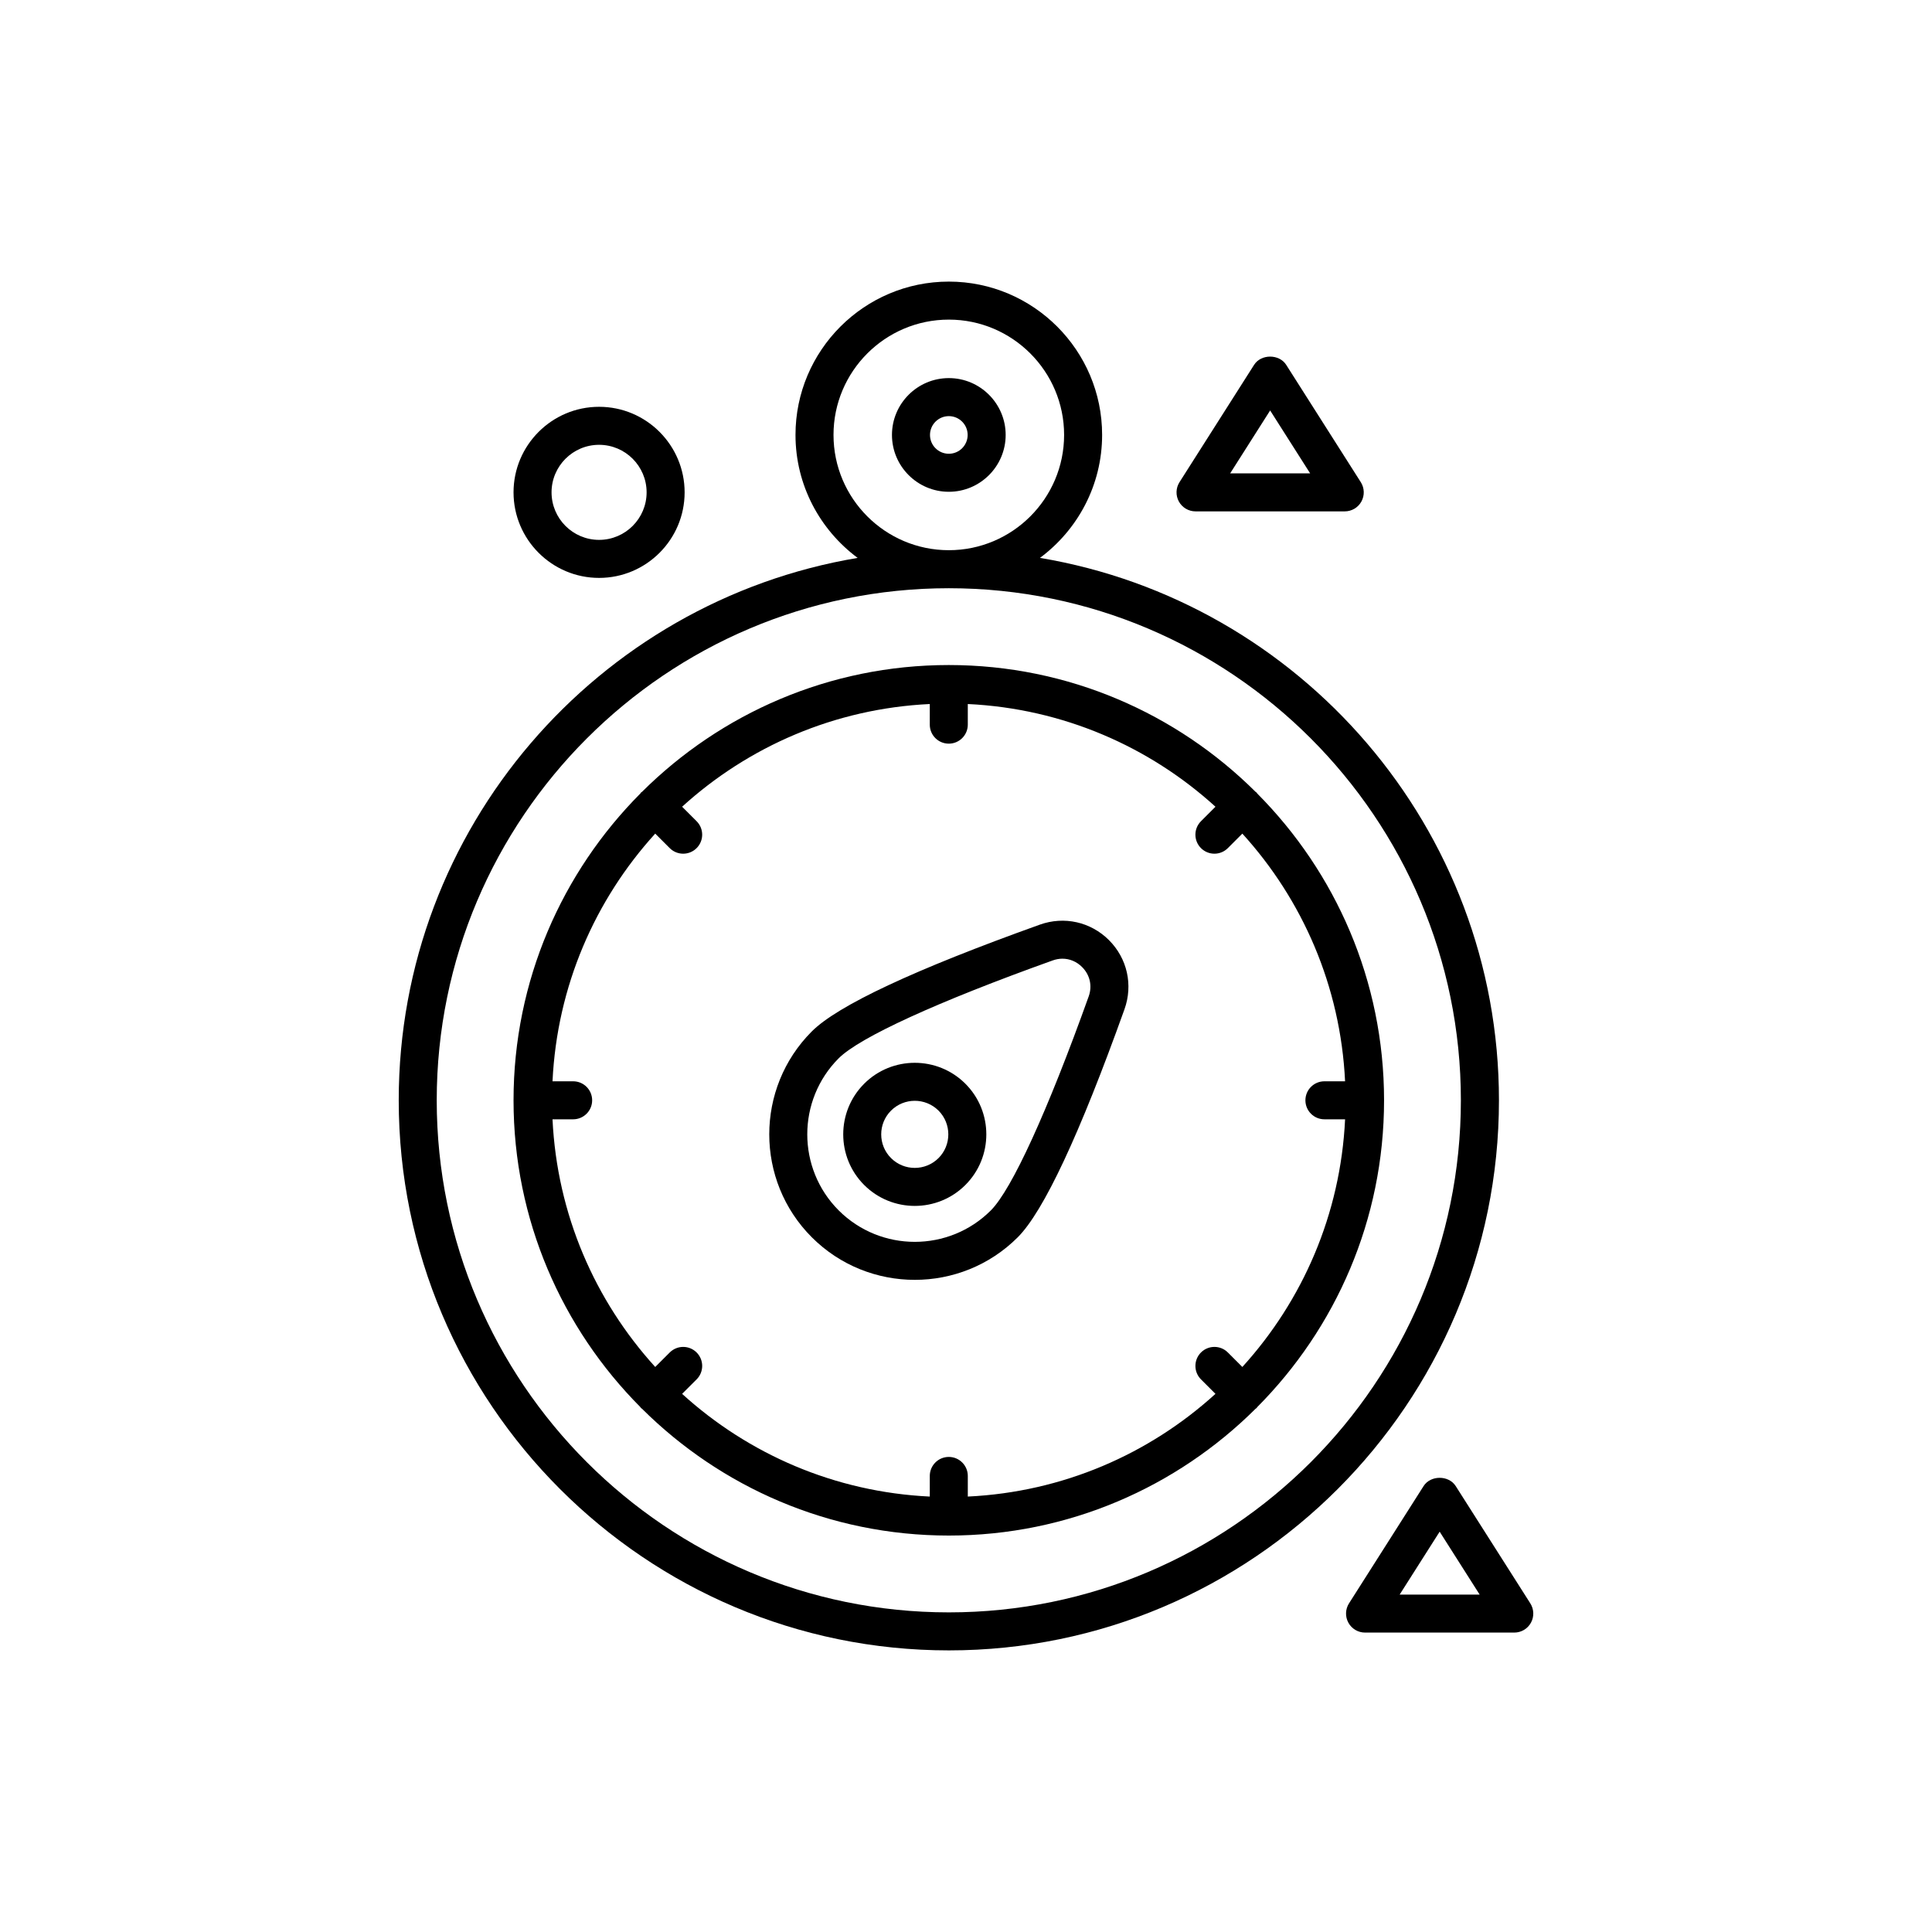
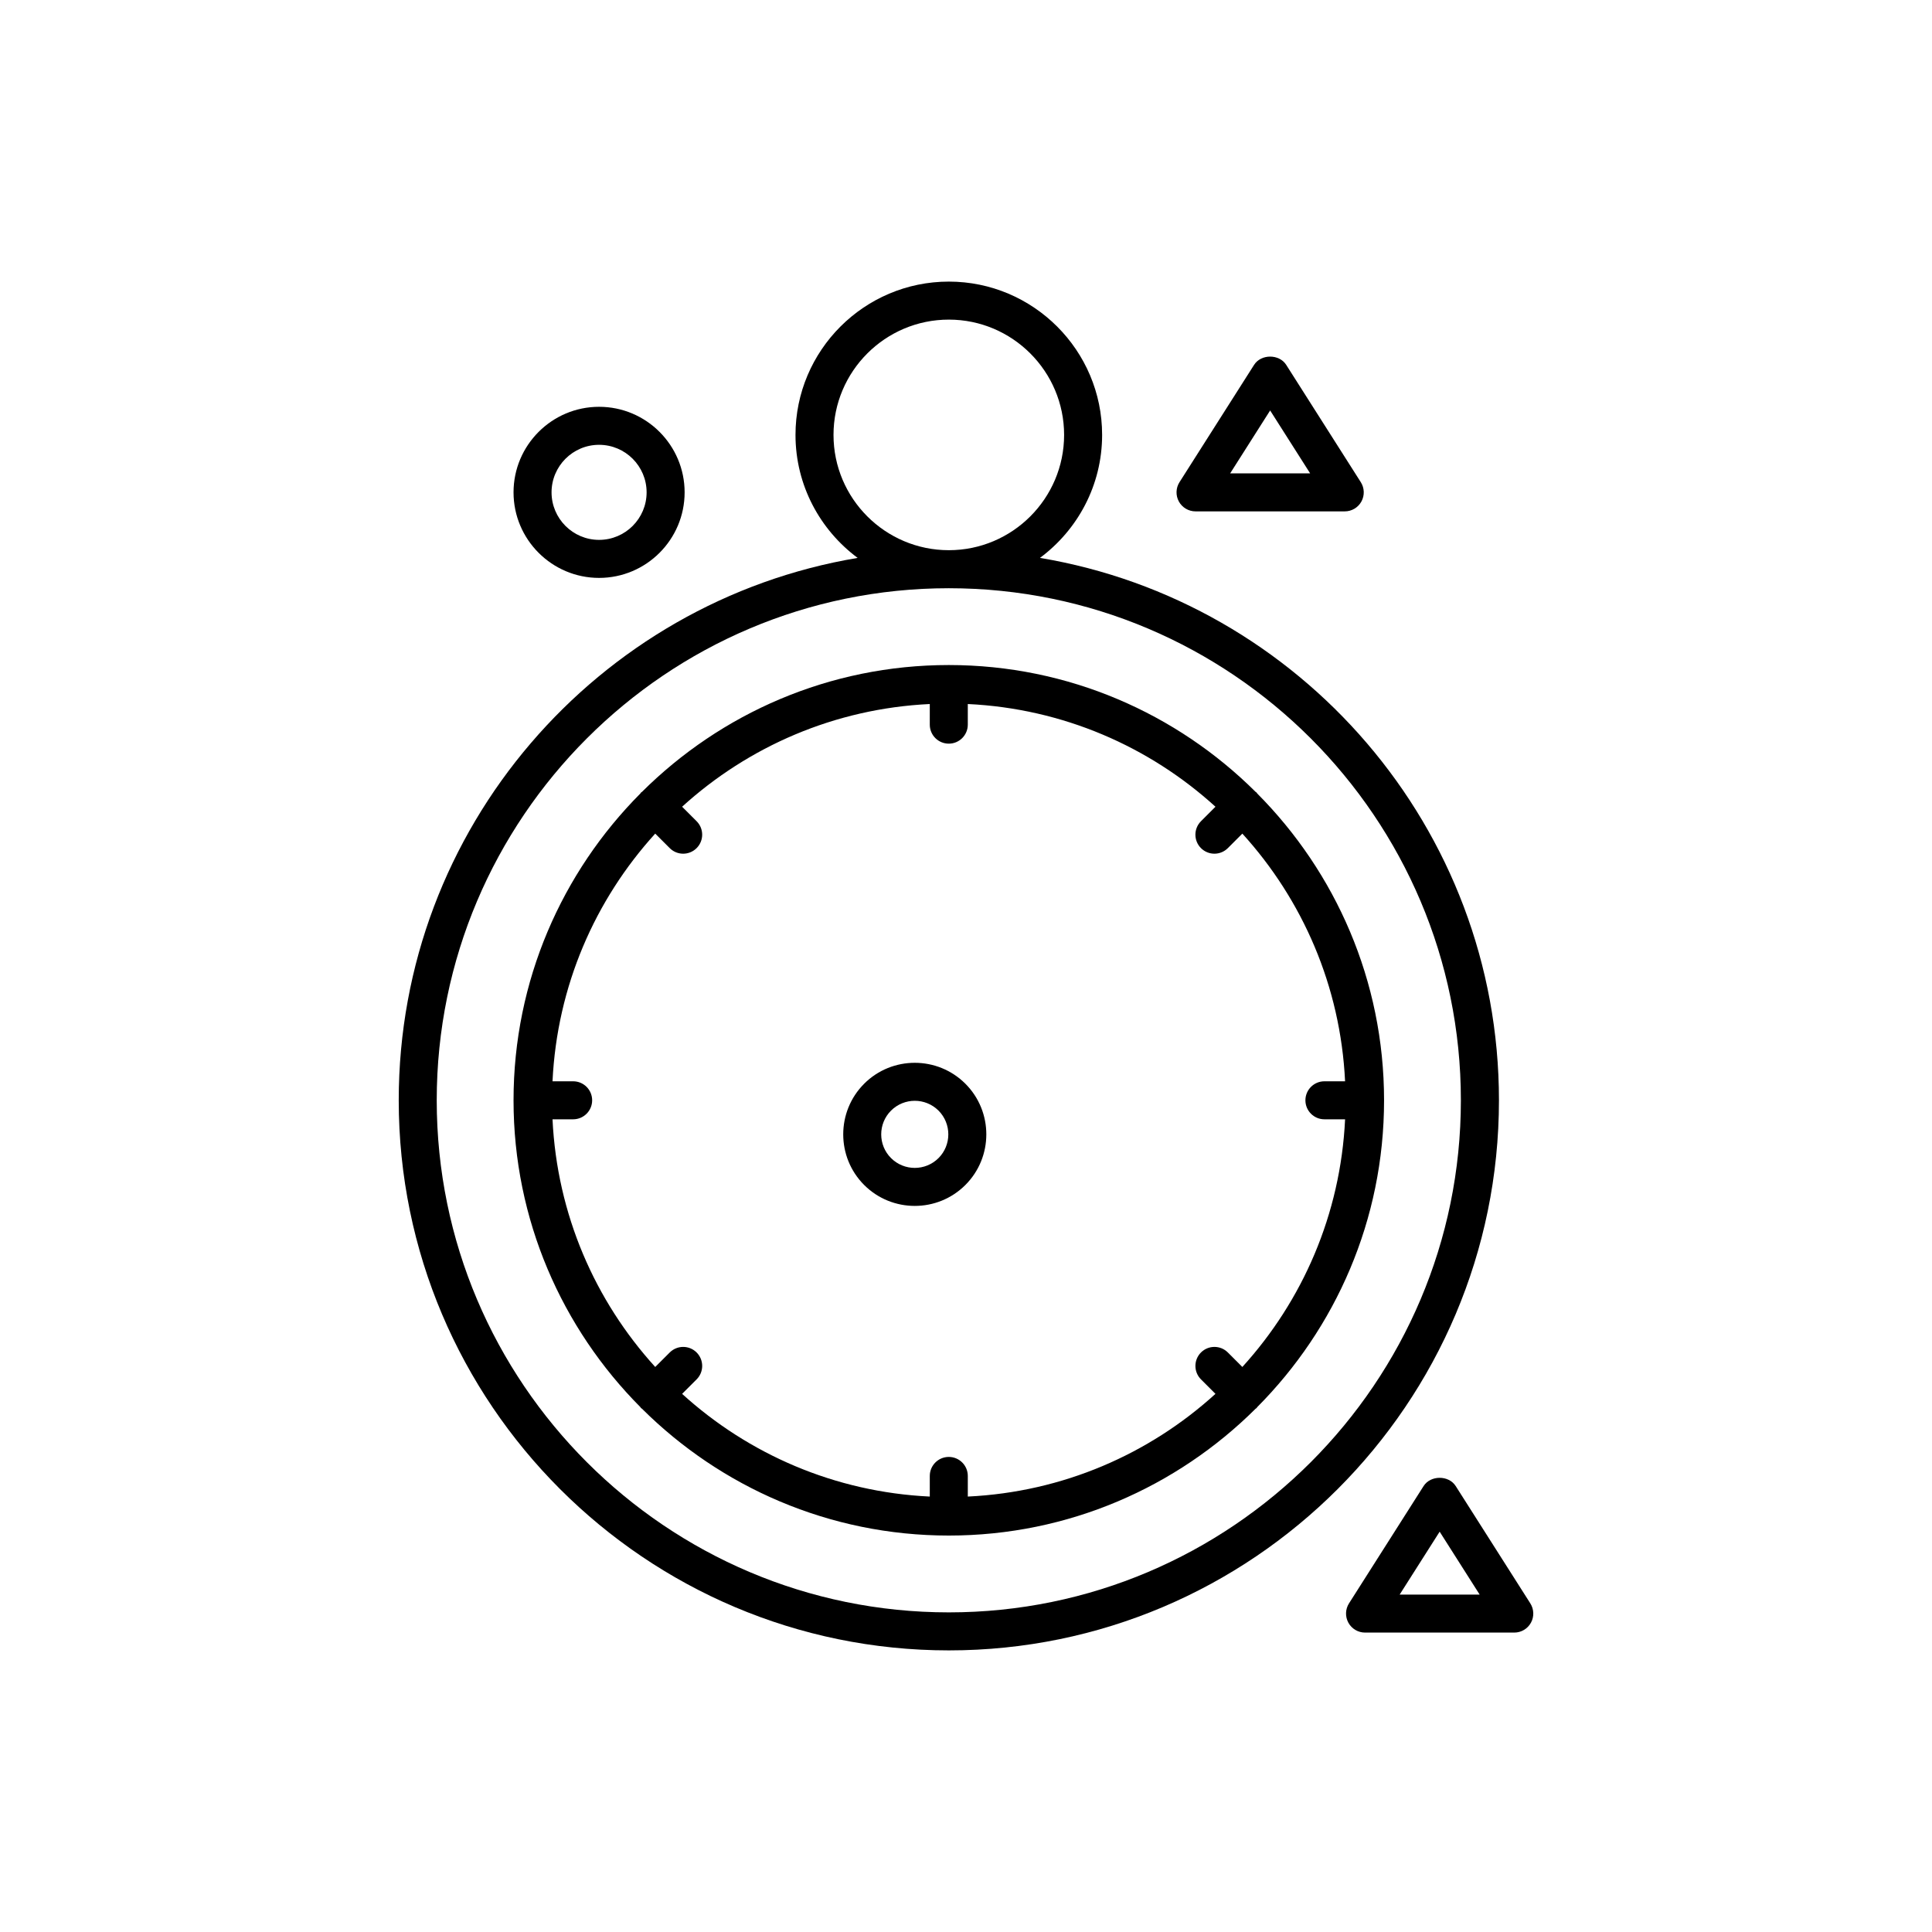
<svg xmlns="http://www.w3.org/2000/svg" fill="#000000" width="800px" height="800px" version="1.1" viewBox="144 144 512 512">
  <g>
    <path d="m302.76 297.15c12.508 0 22.672-10.172 22.672-22.672 0-12.504-10.164-22.672-22.672-22.672-12.496 0-22.668 10.168-22.668 22.672 0 12.5 10.172 22.672 22.668 22.672zm0-35.27c6.949 0 12.598 5.652 12.598 12.598 0 6.941-5.648 12.594-12.598 12.594-6.945 0-12.594-5.652-12.594-12.594 0-6.945 5.648-12.598 12.594-12.598z" />
    <path d="m460.83 279.52h39.539c1.84 0 3.531-1 4.418-2.613 0.883-1.605 0.824-3.578-0.164-5.129l-19.77-31.094c-1.848-2.906-6.656-2.906-8.504 0l-19.77 31.094c-0.988 1.551-1.047 3.523-0.168 5.129 0.887 1.613 2.582 2.613 4.418 2.613zm19.77-26.742 10.602 16.668h-21.195z" />
    <path d="m549.55 568.91-19.777-31.094c-1.848-2.906-6.652-2.906-8.504 0l-19.77 31.094c-0.988 1.551-1.047 3.523-0.164 5.129 0.887 1.613 2.578 2.613 4.418 2.613h39.543c1.84 0 3.531-1 4.418-2.613 0.883-1.605 0.82-3.578-0.164-5.129zm-34.625-2.332 10.598-16.668 10.598 16.668z" />
    <path d="m419.6 291.85c9.973-7.41 16.473-19.242 16.473-32.594 0-22.402-18.227-40.629-40.625-40.629-22.406 0-40.633 18.227-40.633 40.629 0 13.352 6.504 25.184 16.473 32.594-68.918 11.547-121.62 71.59-121.62 143.74 0 80.383 65.402 145.78 145.79 145.78 80.383 0 145.78-65.395 145.78-145.78 0-72.152-52.699-132.2-121.62-143.74zm-54.711-32.594c0-16.848 13.711-30.555 30.559-30.555 16.84 0 30.551 13.707 30.551 30.555 0 16.848-13.711 30.551-30.551 30.551-16.848 0-30.559-13.703-30.559-30.551zm30.559 312.04c-74.832 0-135.71-60.875-135.71-135.7 0-74.832 60.875-135.71 135.71-135.71 74.824 0 135.7 60.875 135.7 135.71 0 74.824-60.875 135.7-135.7 135.7z" />
    <path d="m477.17 354.28c-0.066-0.078-0.09-0.18-0.168-0.254-0.074-0.07-0.176-0.098-0.25-0.168-20.867-20.762-49.613-33.617-81.309-33.617-31.699 0-60.441 12.855-81.316 33.617-0.074 0.07-0.176 0.098-0.25 0.168-0.078 0.074-0.098 0.176-0.168 0.254-20.762 20.871-33.617 49.617-33.617 81.312s12.855 60.441 33.621 81.312c0.066 0.078 0.094 0.172 0.164 0.25 0.074 0.07 0.168 0.094 0.25 0.164 20.867 20.762 49.617 33.621 81.316 33.621 31.695 0 60.441-12.859 81.312-33.621 0.078-0.07 0.176-0.094 0.246-0.164 0.078-0.078 0.098-0.172 0.168-0.25 20.766-20.871 33.621-49.617 33.621-81.312s-12.855-60.441-33.621-81.312zm17.82 86.348h5.473c-1.207 25.223-11.281 48.094-27.227 65.633l-3.84-3.84c-1.965-1.969-5.152-1.969-7.125 0-1.965 1.973-1.965 5.16 0 7.125l3.84 3.84c-17.531 15.945-40.41 26.02-65.633 27.219v-5.465c0-2.781-2.254-5.039-5.035-5.039-2.789 0-5.039 2.258-5.039 5.039v5.465c-25.223-1.199-48.098-11.273-65.637-27.215l3.844-3.84c1.969-1.969 1.969-5.156 0-7.129-1.969-1.969-5.152-1.965-7.125 0l-3.844 3.84c-15.945-17.539-26.016-40.41-27.219-65.633h5.465c2.785 0 5.039-2.254 5.039-5.035s-2.254-5.039-5.039-5.039h-5.465c1.203-25.223 11.273-48.098 27.219-65.637l3.844 3.844c0.984 0.984 2.273 1.477 3.562 1.477 1.289 0 2.582-0.492 3.562-1.477 1.969-1.969 1.969-5.16 0-7.125l-3.844-3.844c17.539-15.945 40.414-26.016 65.637-27.219v5.465c0 2.781 2.25 5.039 5.039 5.039 2.781 0 5.035-2.258 5.035-5.039v-5.465c25.223 1.203 48.102 11.273 65.637 27.219l-3.844 3.844c-1.965 1.965-1.965 5.16 0 7.125 0.988 0.984 2.273 1.477 3.562 1.477 1.289 0 2.578-0.492 3.562-1.477l3.844-3.844c15.945 17.539 26.016 40.414 27.223 65.637h-5.473c-2.781 0-5.039 2.258-5.039 5.039s2.258 5.035 5.039 5.035z" />
-     <path d="m395.45 244.2c-8.309 0-15.07 6.758-15.07 15.062 0 8.305 6.762 15.066 15.07 15.066 8.301 0 15.062-6.762 15.062-15.066 0-8.305-6.762-15.062-15.062-15.062zm0 20.051c-2.754 0-4.992-2.234-4.992-4.988 0-2.75 2.238-4.984 4.992-4.984 2.75 0 4.988 2.234 4.988 4.984 0 2.754-2.238 4.988-4.988 4.988z" />
-     <path d="m419.57 389.04c-33.223 11.902-53.551 21.418-60.426 28.289-15.043 15.047-15.043 39.523 0 54.57 7.519 7.519 17.402 11.277 27.285 11.277 9.879 0 19.758-3.758 27.281-11.277 6.863-6.867 16.383-27.203 28.289-60.434 2.312-6.453 0.734-13.473-4.106-18.316-4.848-4.844-11.871-6.414-18.324-4.109zm12.941 19.031c-10.918 30.469-20.367 51.137-25.926 56.699-11.109 11.109-29.188 11.117-40.32 0-11.105-11.117-11.105-29.195 0-40.316 5.57-5.562 26.234-15.012 56.699-25.926 0.863-0.312 1.734-0.465 2.59-0.465 1.922 0 3.766 0.762 5.211 2.215 2.09 2.09 2.746 5 1.746 7.793z" />
    <path d="m373.01 431.2c-7.394 7.398-7.394 19.438 0 26.832 3.699 3.699 8.555 5.547 13.418 5.547 4.856 0 9.707-1.848 13.41-5.547 7.398-7.394 7.398-19.434 0-26.832-7.406-7.402-19.438-7.387-26.828 0zm19.707 19.707c-3.473 3.461-9.105 3.473-12.582 0-3.473-3.465-3.473-9.113 0-12.586 1.734-1.73 4.016-2.598 6.293-2.598 2.273 0 4.551 0.867 6.289 2.598 3.465 3.473 3.465 9.121 0 12.586z" />
  </g>
</svg>